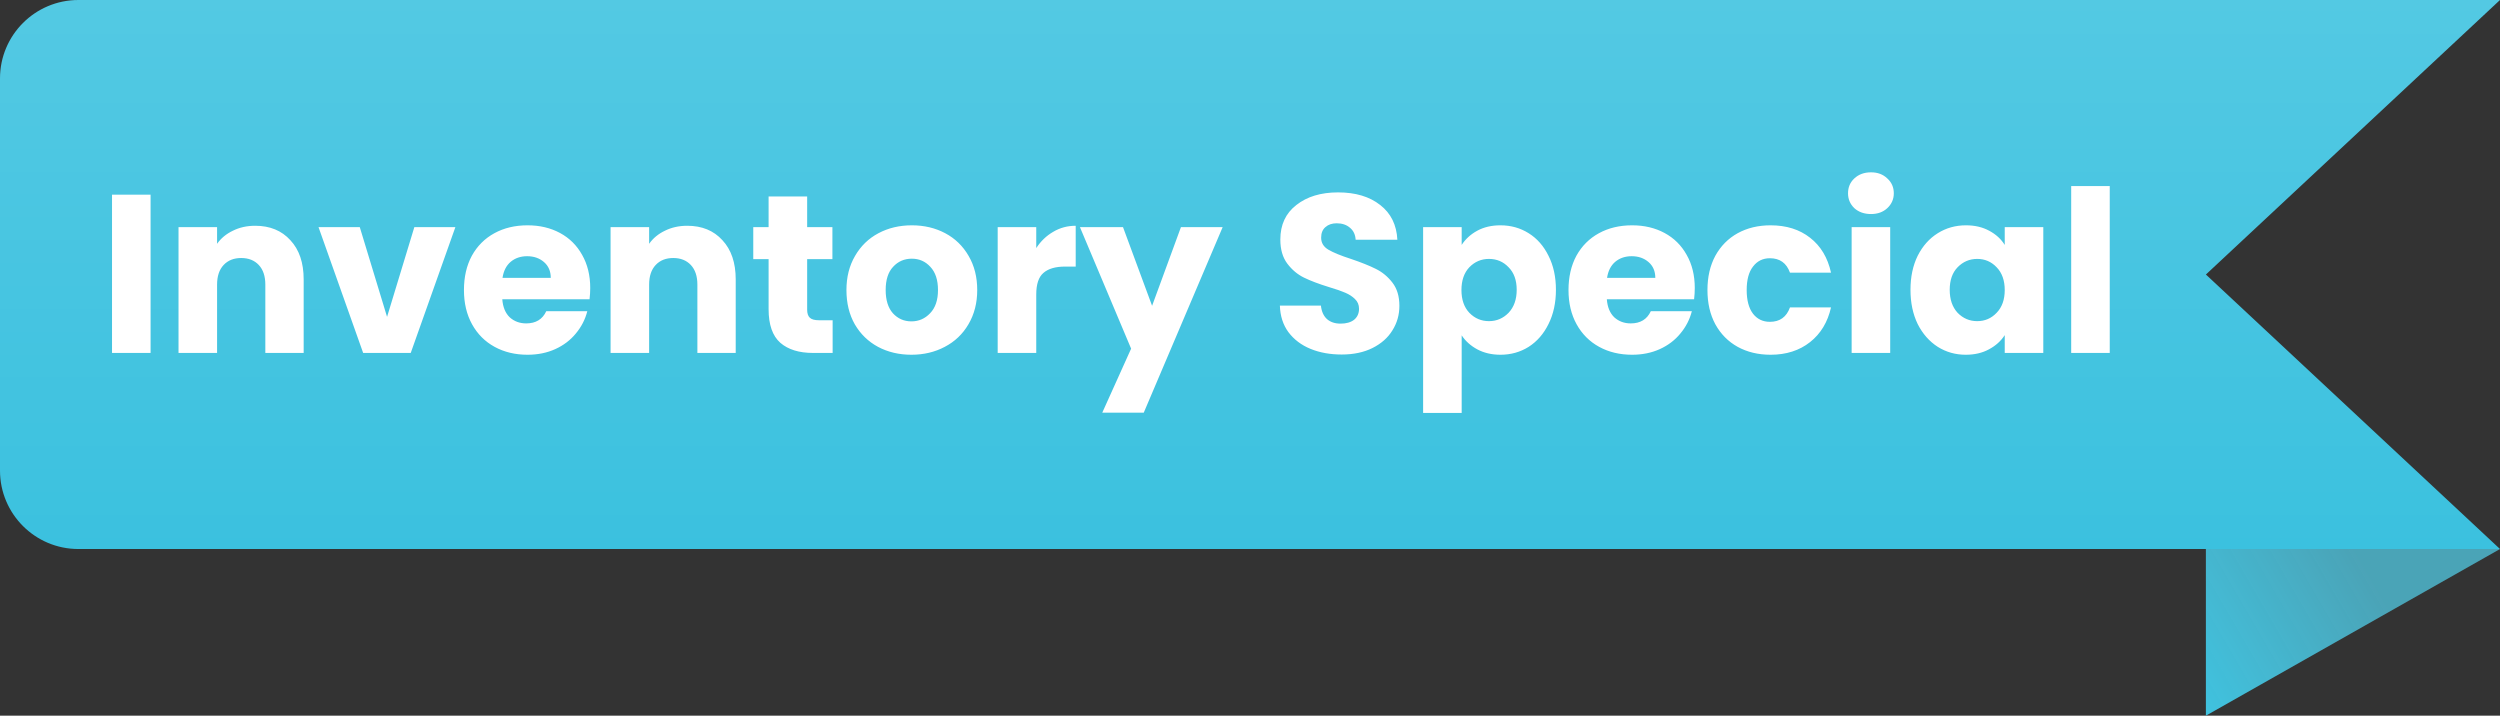
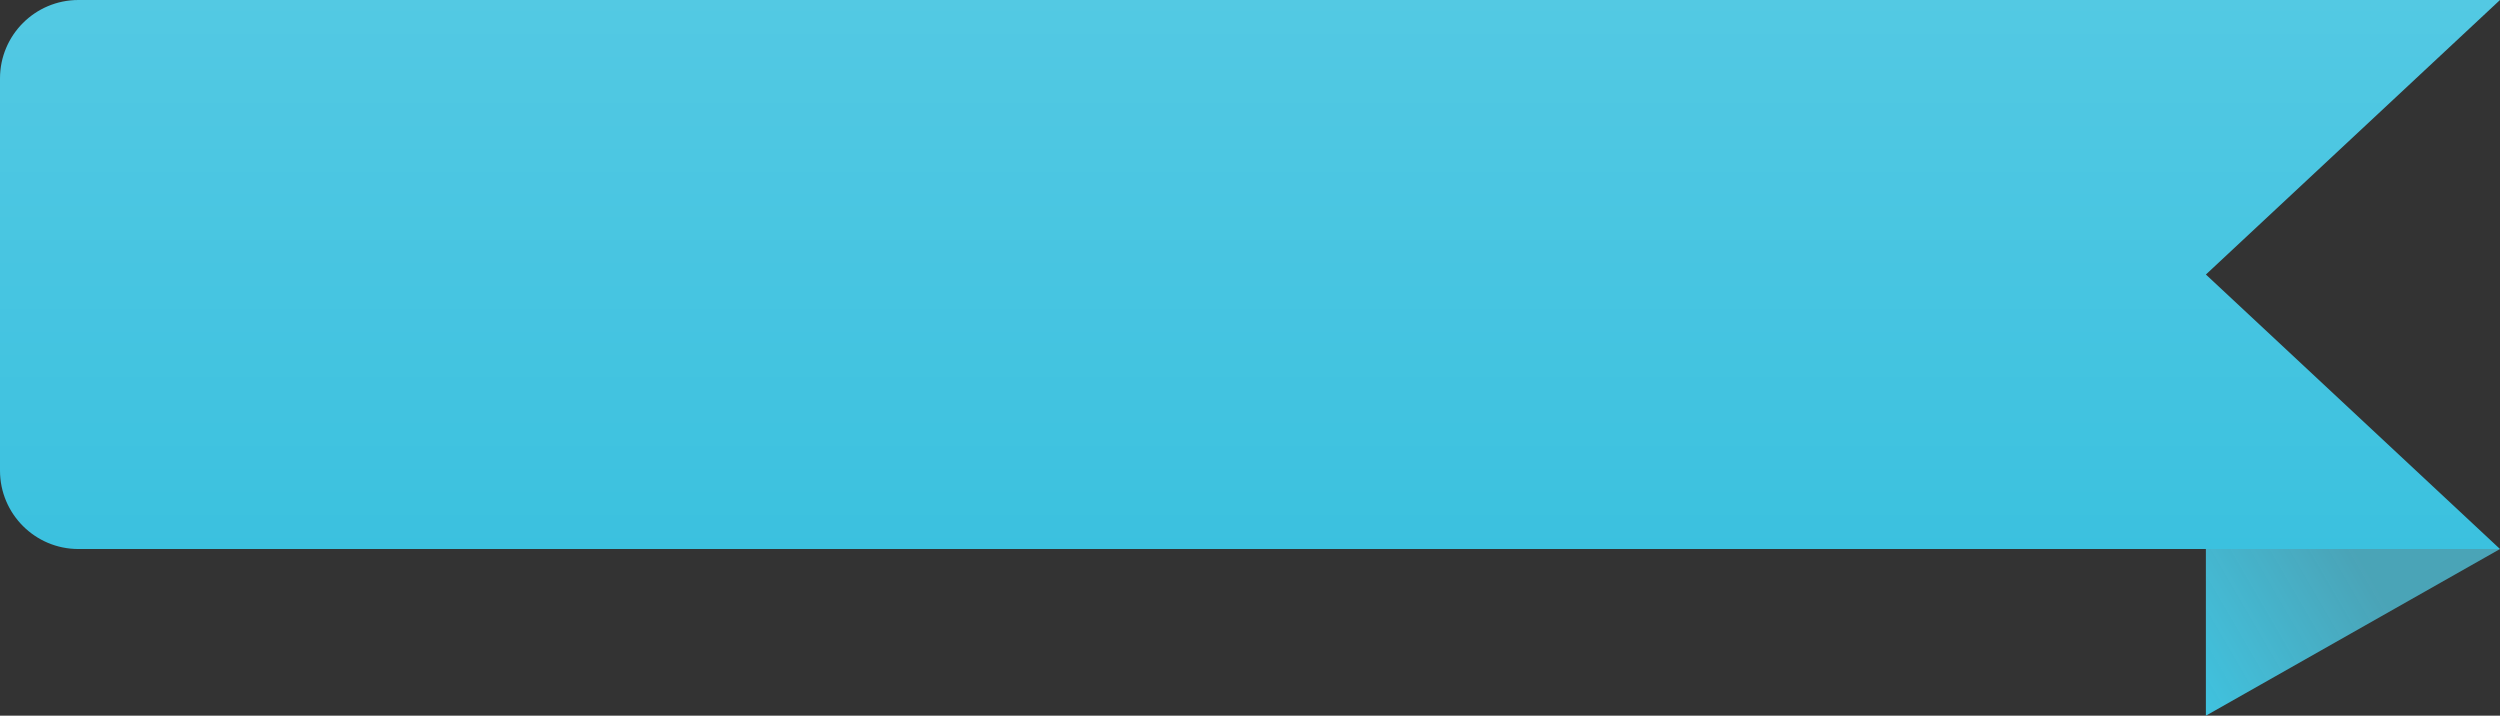
<svg xmlns="http://www.w3.org/2000/svg" width="255" height="73" viewBox="0 0 255 73" fill="none">
  <rect x="0" y="0" width="255" height="73" fill="#333333" stroke="none" />
  <path d="M255 0H8C3.582 0 0 3.582 0 8V48C0 52.418 3.582 56 8 56H255L225 28L255 0Z" fill="url(#paint0_linear_612_16)" />
-   <path d="M15.359 19.854V36H11.426V19.854H15.359ZM26.029 23.028C27.532 23.028 28.728 23.519 29.617 24.5C30.522 25.466 30.974 26.8 30.974 28.502V36H27.064V29.031C27.064 28.172 26.842 27.505 26.397 27.03C25.953 26.555 25.355 26.317 24.603 26.317C23.852 26.317 23.254 26.555 22.809 27.03C22.364 27.505 22.142 28.172 22.142 29.031V36H18.209V23.166H22.142V24.868C22.541 24.301 23.078 23.856 23.752 23.534C24.427 23.197 25.186 23.028 26.029 23.028ZM39.48 32.32L42.263 23.166H46.449L41.895 36H37.042L32.488 23.166H36.697L39.48 32.32ZM60.203 29.376C60.203 29.744 60.18 30.127 60.134 30.526H51.233C51.294 31.323 51.547 31.937 51.992 32.366C52.452 32.78 53.011 32.987 53.671 32.987C54.652 32.987 55.334 32.573 55.718 31.745H59.904C59.689 32.588 59.298 33.347 58.731 34.022C58.179 34.697 57.481 35.226 56.638 35.609C55.794 35.992 54.851 36.184 53.809 36.184C52.551 36.184 51.432 35.916 50.451 35.379C49.469 34.842 48.703 34.076 48.151 33.079C47.599 32.082 47.323 30.917 47.323 29.583C47.323 28.249 47.591 27.084 48.128 26.087C48.68 25.09 49.446 24.324 50.428 23.787C51.409 23.25 52.536 22.982 53.809 22.982C55.051 22.982 56.155 23.243 57.121 23.764C58.087 24.285 58.838 25.029 59.375 25.995C59.927 26.961 60.203 28.088 60.203 29.376ZM56.178 28.341C56.178 27.666 55.948 27.13 55.488 26.731C55.028 26.332 54.453 26.133 53.763 26.133C53.103 26.133 52.544 26.325 52.084 26.708C51.639 27.091 51.363 27.636 51.256 28.341H56.178ZM70.098 23.028C71.6 23.028 72.796 23.519 73.686 24.5C74.59 25.466 75.043 26.8 75.043 28.502V36H71.133V29.031C71.133 28.172 70.91 27.505 70.466 27.03C70.021 26.555 69.423 26.317 68.672 26.317C67.92 26.317 67.322 26.555 66.878 27.03C66.433 27.505 66.211 28.172 66.211 29.031V36H62.278V23.166H66.211V24.868C66.609 24.301 67.146 23.856 67.821 23.534C68.495 23.197 69.254 23.028 70.098 23.028ZM84.929 32.665V36H82.928C81.502 36 80.39 35.655 79.593 34.965C78.795 34.26 78.397 33.117 78.397 31.538V26.432H76.833V23.166H78.397V20.038H82.33V23.166H84.906V26.432H82.33V31.584C82.33 31.967 82.422 32.243 82.606 32.412C82.79 32.581 83.096 32.665 83.526 32.665H84.929ZM92.961 36.184C91.704 36.184 90.569 35.916 89.557 35.379C88.561 34.842 87.771 34.076 87.188 33.079C86.621 32.082 86.337 30.917 86.337 29.583C86.337 28.264 86.629 27.107 87.211 26.11C87.794 25.098 88.591 24.324 89.603 23.787C90.615 23.25 91.75 22.982 93.007 22.982C94.265 22.982 95.399 23.25 96.411 23.787C97.423 24.324 98.221 25.098 98.803 26.11C99.386 27.107 99.677 28.264 99.677 29.583C99.677 30.902 99.378 32.067 98.78 33.079C98.198 34.076 97.393 34.842 96.365 35.379C95.353 35.916 94.219 36.184 92.961 36.184ZM92.961 32.78C93.713 32.78 94.349 32.504 94.87 31.952C95.407 31.4 95.675 30.61 95.675 29.583C95.675 28.556 95.415 27.766 94.893 27.214C94.387 26.662 93.759 26.386 93.007 26.386C92.241 26.386 91.604 26.662 91.098 27.214C90.592 27.751 90.339 28.54 90.339 29.583C90.339 30.61 90.585 31.4 91.075 31.952C91.581 32.504 92.21 32.78 92.961 32.78ZM105.697 25.305C106.157 24.6 106.732 24.048 107.422 23.649C108.112 23.235 108.879 23.028 109.722 23.028V27.191H108.641C107.66 27.191 106.924 27.406 106.433 27.835C105.942 28.249 105.697 28.985 105.697 30.043V36H101.764V23.166H105.697V25.305ZM124.712 23.166L116.662 42.095H112.43L115.374 35.563L110.153 23.166H114.546L117.513 31.193L120.457 23.166H124.712ZM136.85 36.161C135.669 36.161 134.611 35.969 133.676 35.586C132.741 35.203 131.989 34.635 131.422 33.884C130.87 33.133 130.579 32.228 130.548 31.17H134.734C134.795 31.768 135.002 32.228 135.355 32.55C135.708 32.857 136.168 33.01 136.735 33.01C137.318 33.01 137.778 32.88 138.115 32.619C138.452 32.343 138.621 31.967 138.621 31.492C138.621 31.093 138.483 30.764 138.207 30.503C137.946 30.242 137.617 30.028 137.218 29.859C136.835 29.69 136.283 29.499 135.562 29.284C134.519 28.962 133.668 28.64 133.009 28.318C132.35 27.996 131.782 27.521 131.307 26.892C130.832 26.263 130.594 25.443 130.594 24.431C130.594 22.928 131.138 21.755 132.227 20.912C133.316 20.053 134.734 19.624 136.482 19.624C138.261 19.624 139.694 20.053 140.783 20.912C141.872 21.755 142.454 22.936 142.531 24.454H138.276C138.245 23.933 138.054 23.526 137.701 23.235C137.348 22.928 136.896 22.775 136.344 22.775C135.869 22.775 135.485 22.905 135.194 23.166C134.903 23.411 134.757 23.772 134.757 24.247C134.757 24.768 135.002 25.175 135.493 25.466C135.984 25.757 136.75 26.072 137.793 26.409C138.836 26.762 139.679 27.099 140.323 27.421C140.982 27.743 141.55 28.211 142.025 28.824C142.5 29.437 142.738 30.227 142.738 31.193C142.738 32.113 142.5 32.949 142.025 33.7C141.565 34.451 140.89 35.049 140.001 35.494C139.112 35.939 138.061 36.161 136.85 36.161ZM149.091 24.983C149.475 24.385 150.004 23.902 150.678 23.534C151.353 23.166 152.143 22.982 153.047 22.982C154.105 22.982 155.064 23.25 155.922 23.787C156.781 24.324 157.456 25.09 157.946 26.087C158.452 27.084 158.705 28.241 158.705 29.56C158.705 30.879 158.452 32.044 157.946 33.056C157.456 34.053 156.781 34.827 155.922 35.379C155.064 35.916 154.105 36.184 153.047 36.184C152.158 36.184 151.368 36 150.678 35.632C150.004 35.264 149.475 34.789 149.091 34.206V42.118H145.158V23.166H149.091V24.983ZM154.703 29.56C154.703 28.579 154.427 27.812 153.875 27.26C153.339 26.693 152.672 26.409 151.874 26.409C151.092 26.409 150.425 26.693 149.873 27.26C149.337 27.827 149.068 28.602 149.068 29.583C149.068 30.564 149.337 31.339 149.873 31.906C150.425 32.473 151.092 32.757 151.874 32.757C152.656 32.757 153.323 32.473 153.875 31.906C154.427 31.323 154.703 30.541 154.703 29.56ZM172.867 29.376C172.867 29.744 172.844 30.127 172.798 30.526H163.897C163.958 31.323 164.211 31.937 164.656 32.366C165.116 32.78 165.675 32.987 166.335 32.987C167.316 32.987 167.998 32.573 168.382 31.745H172.568C172.353 32.588 171.962 33.347 171.395 34.022C170.843 34.697 170.145 35.226 169.302 35.609C168.458 35.992 167.515 36.184 166.473 36.184C165.215 36.184 164.096 35.916 163.115 35.379C162.133 34.842 161.367 34.076 160.815 33.079C160.263 32.082 159.987 30.917 159.987 29.583C159.987 28.249 160.255 27.084 160.792 26.087C161.344 25.09 162.11 24.324 163.092 23.787C164.073 23.25 165.2 22.982 166.473 22.982C167.715 22.982 168.819 23.243 169.785 23.764C170.751 24.285 171.502 25.029 172.039 25.995C172.591 26.961 172.867 28.088 172.867 29.376ZM168.842 28.341C168.842 27.666 168.612 27.13 168.152 26.731C167.692 26.332 167.117 26.133 166.427 26.133C165.767 26.133 165.208 26.325 164.748 26.708C164.303 27.091 164.027 27.636 163.92 28.341H168.842ZM174.16 29.583C174.16 28.249 174.428 27.084 174.965 26.087C175.517 25.09 176.276 24.324 177.242 23.787C178.223 23.25 179.342 22.982 180.6 22.982C182.21 22.982 183.551 23.404 184.625 24.247C185.713 25.09 186.426 26.279 186.764 27.812H182.578C182.225 26.831 181.543 26.34 180.531 26.34C179.81 26.34 179.235 26.624 178.806 27.191C178.376 27.743 178.162 28.54 178.162 29.583C178.162 30.626 178.376 31.431 178.806 31.998C179.235 32.55 179.81 32.826 180.531 32.826C181.543 32.826 182.225 32.335 182.578 31.354H186.764C186.426 32.857 185.713 34.037 184.625 34.896C183.536 35.755 182.194 36.184 180.6 36.184C179.342 36.184 178.223 35.916 177.242 35.379C176.276 34.842 175.517 34.076 174.965 33.079C174.428 32.082 174.16 30.917 174.16 29.583ZM190.845 21.832C190.155 21.832 189.588 21.633 189.143 21.234C188.714 20.82 188.499 20.314 188.499 19.716C188.499 19.103 188.714 18.597 189.143 18.198C189.588 17.784 190.155 17.577 190.845 17.577C191.52 17.577 192.072 17.784 192.501 18.198C192.946 18.597 193.168 19.103 193.168 19.716C193.168 20.314 192.946 20.82 192.501 21.234C192.072 21.633 191.52 21.832 190.845 21.832ZM192.8 23.166V36H188.867V23.166H192.8ZM194.869 29.56C194.869 28.241 195.114 27.084 195.605 26.087C196.111 25.09 196.793 24.324 197.652 23.787C198.51 23.25 199.469 22.982 200.527 22.982C201.431 22.982 202.221 23.166 202.896 23.534C203.586 23.902 204.115 24.385 204.483 24.983V23.166H208.416V36H204.483V34.183C204.099 34.781 203.563 35.264 202.873 35.632C202.198 36 201.408 36.184 200.504 36.184C199.461 36.184 198.51 35.916 197.652 35.379C196.793 34.827 196.111 34.053 195.605 33.056C195.114 32.044 194.869 30.879 194.869 29.56ZM204.483 29.583C204.483 28.602 204.207 27.827 203.655 27.26C203.118 26.693 202.459 26.409 201.677 26.409C200.895 26.409 200.228 26.693 199.676 27.26C199.139 27.812 198.871 28.579 198.871 29.56C198.871 30.541 199.139 31.323 199.676 31.906C200.228 32.473 200.895 32.757 201.677 32.757C202.459 32.757 203.118 32.473 203.655 31.906C204.207 31.339 204.483 30.564 204.483 29.583ZM215.194 18.98V36H211.261V18.98H215.194Z" fill="white" />
  <path d="M225 73L255 56H225V73Z" fill="url(#paint1_linear_612_16)" />
  <defs>
    <linearGradient id="paint0_linear_612_16" x1="127.5" y1="0" x2="127.5" y2="56" gradientUnits="userSpaceOnUse">
      <stop stop-color="#53C9E3" />
      <stop offset="1" stop-color="#3BC1DF" />
    </linearGradient>
    <linearGradient id="paint1_linear_612_16" x1="240" y1="56" x2="220.918" y2="67.094" gradientUnits="userSpaceOnUse">
      <stop stop-color="#52C9E3" stop-opacity="0.75" />
      <stop offset="1" stop-color="#3FC3E0" />
    </linearGradient>
  </defs>
</svg>